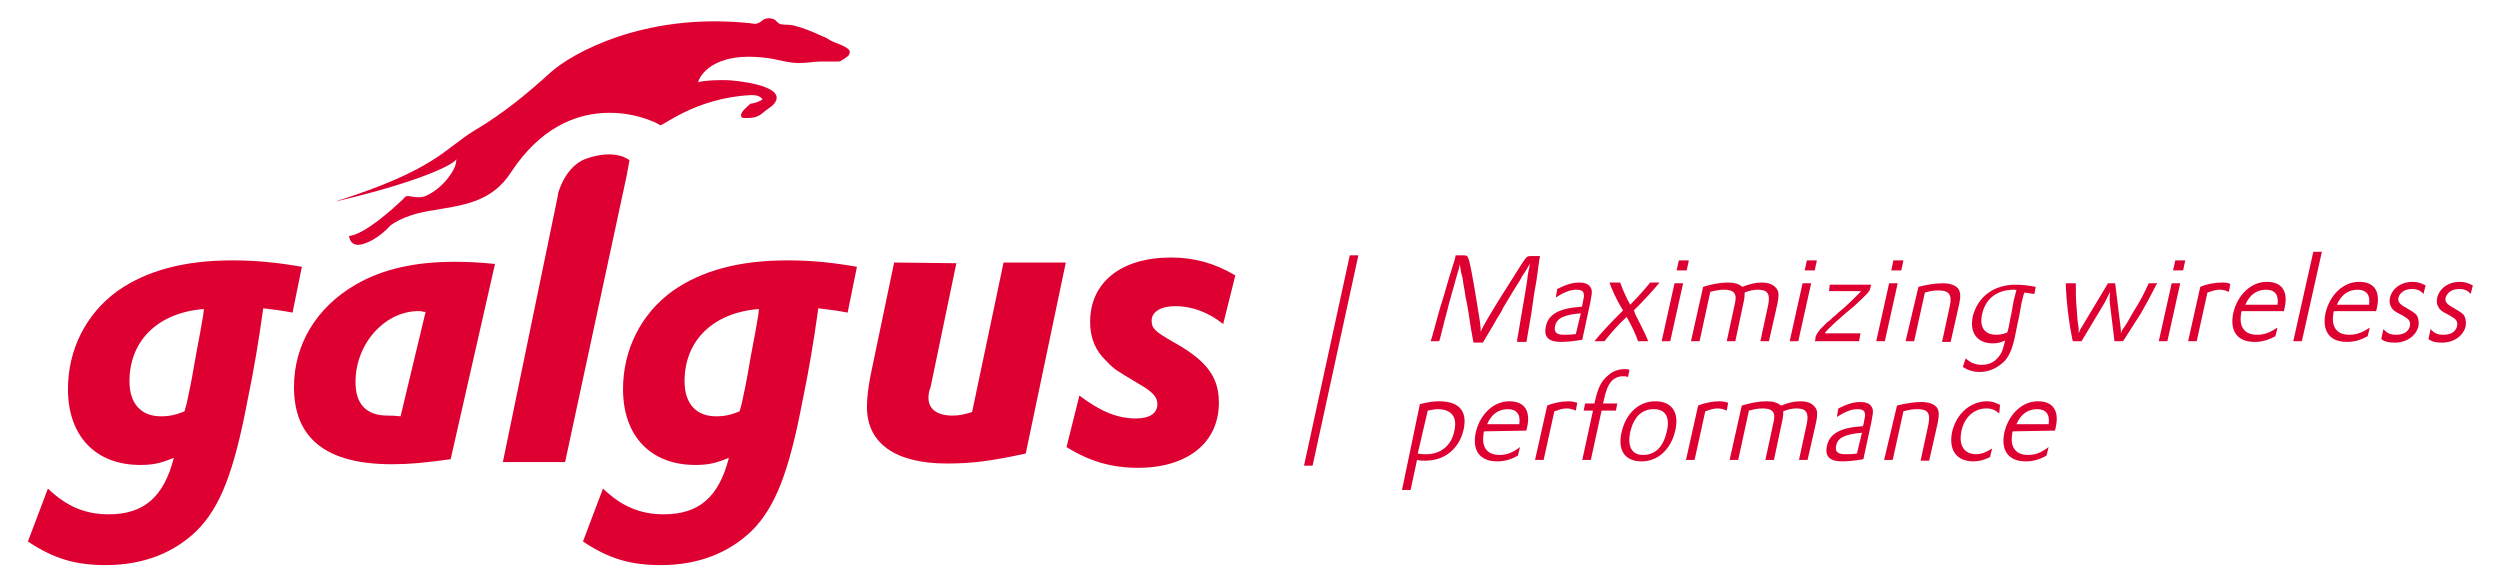
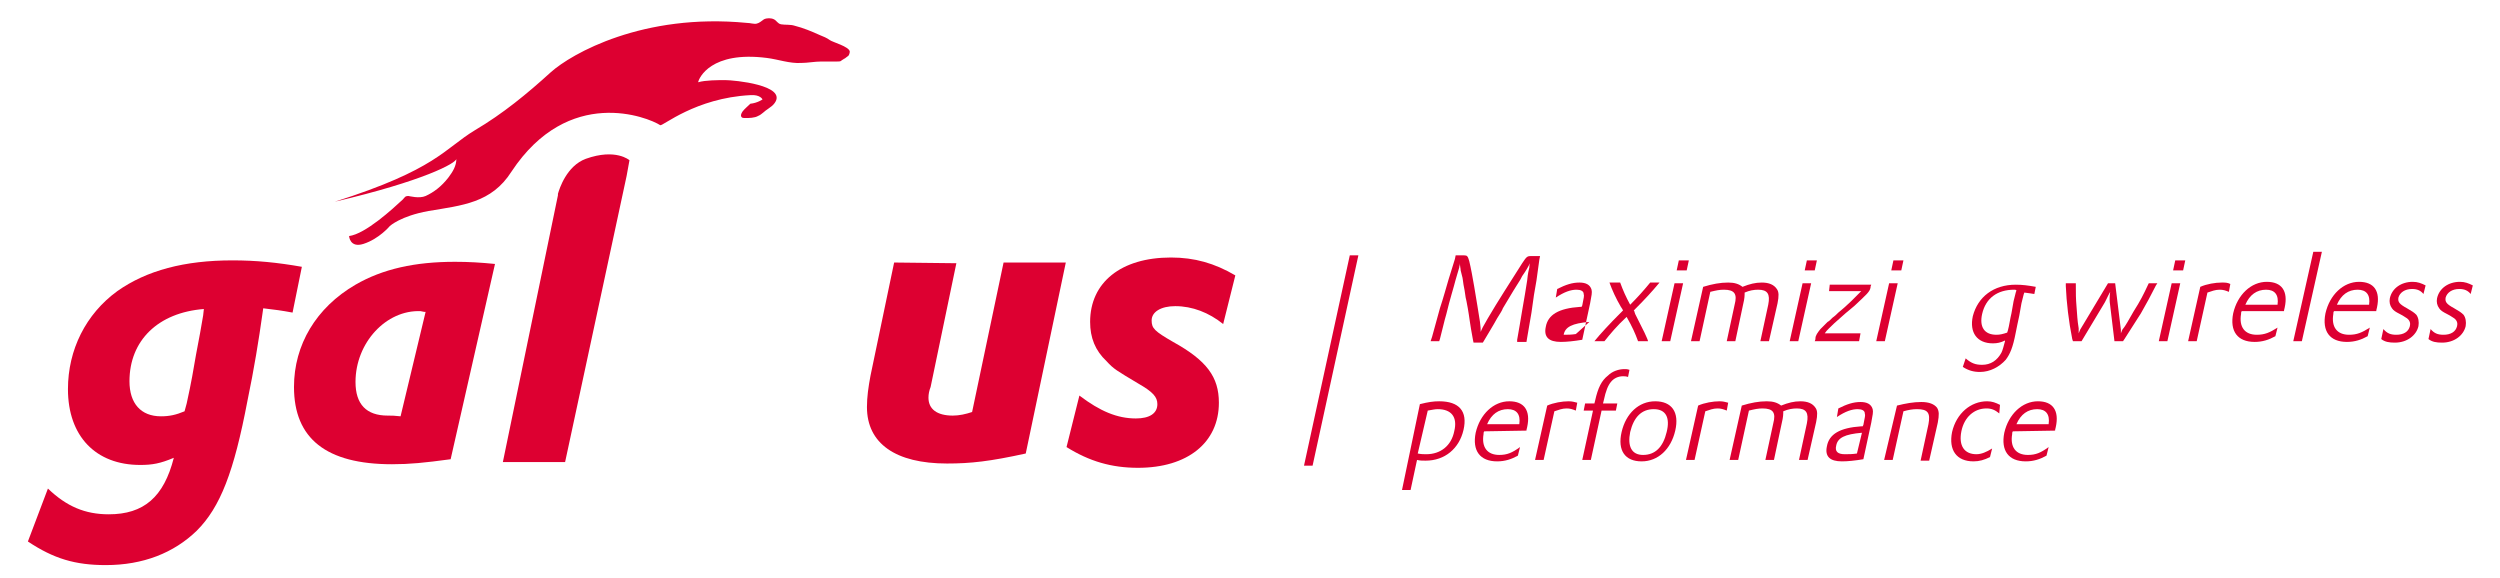
<svg xmlns="http://www.w3.org/2000/svg" version="1.1" id="Capa_1" x="0px" y="0px" viewBox="0 0 349.5 80.8" style="enable-background:new 0 0 349.5 80.8;" xml:space="preserve">
  <style type="text/css">
	.st0{fill:#DD0031;}
</style>
  <title>Sin título-5</title>
  <polygon class="st0" points="182.3,65.1 183.5,65.1 189.9,35.7 188.7,35.7 " />
  <path class="st0" d="M3.9,75.7c3.6,2.4,6.6,3.3,10.9,3.3c5.2,0,9.5-1.7,12.7-4.8c3.3-3.3,5.2-8.2,7.1-18.2c0.9-4.3,1.6-8.6,2.1-12.2  l0.1-0.7c1.7,0.2,2.5,0.3,4.1,0.6l1.3-6.4c-3.4-0.6-6.4-0.9-9.7-0.9c-6.7,0-12,1.4-16.1,4.3c-4.4,3.2-6.9,8.2-6.9,13.7  C9.5,61,13.4,65,19.6,65c1.7,0,2.8-0.2,4.7-1c-1.4,5.5-4.2,7.9-9.1,7.9c-3.3,0-5.9-1.1-8.5-3.6L3.9,75.7z M25.8,57.5  c-1.2,0.5-2.1,0.7-3.3,0.7c-2.8,0-4.4-1.8-4.4-4.9c0-5.7,4-9.6,10.4-10.1l-0.1,0.9c-0.2,1.3-0.6,3.4-1,5.5c-0.4,2.3-0.6,3.6-1.3,6.8  L25.8,57.5z" />
  <path class="st0" d="M69.2,36.9c-2-0.2-3.7-0.3-5.6-0.3c-5.6,0-10.1,1-13.9,3.2c-5.5,3.2-8.6,8.4-8.6,14.3c0,7.2,4.5,10.8,13.7,10.8  c2.5,0,4.5-0.2,8.2-0.7L69.2,36.9z M56,58.2c-0.9-0.1-1.2-0.1-1.8-0.1c-3,0-4.5-1.6-4.5-4.7c0-5.5,4.3-10.1,9.1-9.9l0.5,0.1h0.2  L56,58.2z" />
-   <path class="st0" d="M81.5,75.7c3.6,2.4,6.6,3.3,10.9,3.3c5.2,0,9.5-1.7,12.7-4.8c3.3-3.3,5.2-8.2,7.1-18.2  c0.9-4.3,1.6-8.6,2.1-12.2l0.1-0.7c1.7,0.2,2.5,0.3,4.1,0.6l1.3-6.4c-3.4-0.6-6.4-0.9-9.7-0.9c-6.7,0-12,1.4-16.1,4.3  c-4.4,3.2-6.9,8.2-6.9,13.7C87.1,61,91,65,97.2,65c1.7,0,2.8-0.2,4.7-1c-1.4,5.5-4.2,7.9-9.1,7.9c-3.3,0-5.9-1.1-8.5-3.6L81.5,75.7z   M103.4,57.5c-1.2,0.5-2.1,0.7-3.3,0.7c-2.8,0-4.4-1.8-4.4-4.9c0-5.7,4-9.6,10.4-10.1l-0.1,0.9c-0.2,1.3-0.6,3.4-1,5.5  c-0.4,2.3-0.6,3.6-1.3,6.8L103.4,57.5z" />
  <path class="st0" d="M125,36.7l-3.3,15.8c-0.3,1.6-0.5,3-0.5,4.4c0,5.1,4,7.9,11.2,7.9c3.3,0,6-0.3,11-1.4l5.6-26.7h-8.7l-4.4,20.9  c-0.9,0.3-1.8,0.5-2.7,0.5c-2.2,0-3.4-0.9-3.4-2.5c0-0.5,0.1-1,0.3-1.5l3.6-17.3L125,36.7L125,36.7z" />
  <path class="st0" d="M149.1,62.5c3.2,2,6.3,2.9,10,2.9c6.9,0,11.3-3.5,11.3-9.1c0-3.6-1.7-5.9-6.4-8.5c-2.6-1.5-3-1.9-3-3  c0-1.2,1.3-2,3.3-2c2.4,0,4.7,0.9,6.7,2.5l1.7-6.8c-2.9-1.7-5.7-2.5-9-2.5c-7,0-11.3,3.5-11.3,9c0,2.2,0.7,4,2.3,5.5  c1,1.1,1.4,1.3,4.4,3.1c2.1,1.2,2.7,1.9,2.7,2.9c0,1.3-1.1,2-3,2c-2.6,0-5-1-7.9-3.2L149.1,62.5z" />
  <path class="st0" d="M88,22.4c0,0-1.9-1.7-6.1-0.2c-2.7,1-3.7,4.2-3.9,4.9l0,0v0.1v0.1l0,0l-7.7,37.3H79l8.6-40L88,22.4z" />
  <path class="st0" d="M103.8,15.6c-0.2,0.3-0.3,0.6-0.1,0.8c0.1,0.1,0.3,0.1,0.5,0.1c0.5,0,1.3,0,1.8-0.3c0.5-0.2,0.9-0.7,1.4-1  c0.3-0.2,0.7-0.5,0.9-0.8c1.8-2.5-5.7-3.2-6.9-3.2c-1,0-2.8,0-3.8,0.3c0.1-0.6,1.8-4.4,9.6-3.4c1.6,0.2,3.2,0.8,4.8,0.7  c0.9,0,1.9-0.2,2.8-0.2c0.5,0,1,0,1.5,0c0.2,0,0.5,0,0.7,0s0.5,0,0.6-0.1l0.1-0.1c0.1,0,0.1-0.1,0.2-0.1l0.1-0.1  c0.1,0,0.1,0,0.2-0.1s0.3-0.2,0.4-0.3c0.1-0.1,0.2-0.4,0.2-0.6c-0.1-0.7-2.4-1.3-2.8-1.6s-0.9-0.5-1.4-0.7c-1.1-0.5-2.3-1-3.5-1.3  c-0.6-0.2-1.3-0.1-1.9-0.2c-0.5-0.1-0.6-0.5-1-0.7s-1-0.2-1.4,0c-0.3,0.2-0.6,0.5-1,0.6c-0.4,0.1-0.9-0.1-1.4-0.1  C89.9,1.8,79.9,7.5,77,10.1c-3.3,3-6.7,5.8-10.6,8.1c-4.3,2.6-5.4,5.5-19.6,10c12.4-2.9,17-5.4,17-6c0,1-0.5,1.8-1.1,2.6  c-1,1.3-2.1,2.1-3.2,2.6c-0.9,0.4-2.3,0-2.4,0c-0.5,0-0.5,0.2-0.8,0.5c-1.4,1.3-5.2,4.8-7.5,5.1c0,0,0.1,1.7,2,1.1  c2.2-0.7,3.7-2.5,3.7-2.5s1.5-1.4,5.4-2.1c4.7-0.8,8.8-1.1,11.6-5.5c8-12.1,19.1-7.6,20.8-6.5c0.3,0.2,4.9-3.8,12.6-4.2  c1.4-0.1,1.7,0.6,1.7,0.6s-0.7,0.5-1.7,0.6C104.5,14.9,104.1,15.2,103.8,15.6z" />
  <path class="st0" d="M199.6,57.4c0.6-0.1,1-0.2,1.4-0.2c1.9,0,2.8,1.1,2.3,3.1c-0.4,2-1.9,3.2-3.9,3.2c-0.4,0-0.7,0-1.2-0.1  L199.6,57.4z M196,68.5h1.2l0.9-4.2c0.4,0.1,0.8,0.1,1.2,0.1c2.7,0,4.7-1.7,5.3-4.3s-0.6-4-3.4-4c-0.8,0-1.5,0.1-2.7,0.4L196,68.5z" />
  <path class="st0" d="M207.9,59.3c0.6-1.4,1.6-2.1,2.9-2.1c1.2,0,1.8,0.7,1.6,2.1H207.9z M213.4,60.2c0-0.2,0.1-0.4,0.1-0.5  c0.5-2.3-0.4-3.6-2.5-3.6c-2.2,0-4.1,1.8-4.7,4.4c-0.5,2.5,0.6,4,3,4c1.1,0,2-0.3,2.9-0.8l0.3-1.2c-1.1,0.8-1.8,1.1-2.9,1.1  c-1.7,0-2.5-1.1-2.2-2.9c0-0.1,0-0.3,0.1-0.4L213.4,60.2L213.4,60.2z" />
  <path class="st0" d="M214.6,64.3h1.2l1.5-6.8c0.6-0.2,1.1-0.4,1.7-0.4c0.5,0,0.8,0.1,1.3,0.3l0.2-1.1c-0.4-0.1-0.7-0.2-1.2-0.2  c-0.9,0-2.1,0.2-3,0.6L214.6,64.3z" />
  <path class="st0" d="M221.4,57.4h1.3l-1.5,6.9h1.2l1.5-6.9h2l0.2-1h-2l0.1-0.4c0.3-1.4,0.6-2.1,1-2.6s1-0.8,1.7-0.8  c0.2,0,0.4,0,0.7,0.1l0.2-1c-0.3-0.1-0.4-0.1-0.7-0.1c-0.8,0-1.7,0.3-2.3,0.9c-0.9,0.7-1.4,1.7-1.8,3.5l-0.1,0.4h-1.3L221.4,57.4z" />
  <path class="st0" d="M227.9,60.4c0.5-2.1,1.6-3.2,3.3-3.2s2.3,1.2,1.8,3.2c-0.5,2.1-1.6,3.2-3.3,3.2  C228.1,63.6,227.5,62.4,227.9,60.4z M226.7,60.4c-0.6,2.6,0.5,4.1,2.8,4.1s4.1-1.7,4.7-4.3c0.6-2.6-0.5-4.1-2.8-4.1  C229.1,56.1,227.3,57.8,226.7,60.4z" />
  <path class="st0" d="M235.7,64.3h1.2l1.5-6.8c0.6-0.2,1.1-0.4,1.7-0.4c0.5,0,0.8,0.1,1.3,0.3l0.2-1.1c-0.4-0.1-0.7-0.2-1.2-0.2  c-0.9,0-2.1,0.2-3,0.6L235.7,64.3z" />
  <path class="st0" d="M241.8,64.3h1.2l1.5-6.9c0.8-0.2,1.3-0.3,1.9-0.3c1.5,0,1.9,0.6,1.5,2.1l-1.1,5.1h1.2l1.1-5.2  c0.2-0.8,0.2-1.2,0.2-1.6c0.7-0.3,1.3-0.4,1.9-0.4c1.3,0,1.7,0.6,1.4,2.1l-1.1,5.1h1.2l1.2-5.3c0.2-1,0.2-1.6-0.1-2  c-0.4-0.6-1.1-0.9-2.1-0.9c-0.9,0-1.7,0.2-2.7,0.6c-0.5-0.4-1.1-0.6-2-0.6c-1.1,0-2.2,0.2-3.5,0.6L241.8,64.3z" />
  <path class="st0" d="M259.6,63.4c-0.6,0.1-1.2,0.1-1.7,0.1c-1,0-1.4-0.4-1.2-1.2c0.2-1.1,1.2-1.6,3.6-1.8L259.6,63.4z M256.8,58.3  c1.2-0.8,2.1-1.1,2.9-1.1c0.6,0,1,0.2,1,0.6c0.1,0.3,0,0.5-0.2,1.6l-0.1,0.2h-0.2c-3,0.2-4.5,1.1-4.8,2.8c-0.3,1.4,0.4,2.1,2.1,2.1  c0.8,0,1.8-0.1,3-0.3l1.1-5.1c0.2-1.1,0.3-1.5,0.2-1.9c-0.2-0.7-0.8-1-1.7-1c-1,0-1.9,0.3-3.1,0.9L256.8,58.3z" />
  <path class="st0" d="M263.4,64.3h1.2l1.5-6.8c0.7-0.2,1.3-0.3,1.9-0.3c1.5,0,1.9,0.5,1.6,2.1l-1.1,5.1h1.2l1.2-5.3  c0.2-1.1,0.2-1.6-0.1-2.1c-0.4-0.5-1.1-0.8-2.2-0.8s-2.2,0.2-3.4,0.5L263.4,64.3z" />
  <path class="st0" d="M279.6,56.6c-0.6-0.3-1.1-0.5-1.8-0.5c-2.3,0-4.3,1.7-4.9,4.3c-0.5,2.5,0.6,4.1,3,4.1c0.8,0,1.5-0.2,2.3-0.6  l0.3-1.2c-0.8,0.5-1.5,0.8-2.2,0.8c-1.7,0-2.5-1.2-2.1-3.2s1.8-3.2,3.5-3.2c0.7,0,1.2,0.2,1.8,0.7L279.6,56.6z" />
  <path class="st0" d="M281.9,59.3c0.6-1.4,1.6-2.1,2.9-2.1c1.2,0,1.8,0.7,1.6,2.1H281.9z M287.3,60.2c0-0.2,0.1-0.4,0.1-0.5  c0.5-2.3-0.4-3.6-2.5-3.6c-2.2,0-4.1,1.8-4.7,4.4c-0.5,2.5,0.6,4,3,4c1.1,0,2-0.3,2.9-0.8l0.3-1.2c-1.1,0.8-1.8,1.1-2.9,1.1  c-1.7,0-2.5-1.1-2.2-2.9c0-0.1,0-0.3,0.1-0.4L287.3,60.2L287.3,60.2z" />
  <path class="st0" d="M200,47.7h1.2l0.1-0.3c0.4-1.5,0.6-2.5,0.9-3.5c0.5-2.1,1-3.6,1.3-4.8c0.3-1,0.4-1.4,0.5-1.7  c0-0.2,0.1-0.3,0.1-0.6c0,0.5,0.1,0.7,0.1,1l0.2,0.8c0.1,0.3,0.1,0.6,0.2,1.2c0.1,0.5,0.2,1,0.3,1.8c0.2,0.8,0.2,1.1,0.3,1.5  c0.2,1.1,0.3,2.2,0.7,4.3l0.1,0.5h1.3l0.3-0.5c0.4-0.7,1.1-1.8,1.7-2.9c0.5-0.8,0.7-1.1,0.8-1.4l1.5-2.5c0.2-0.3,0.3-0.5,0.5-0.8  c0.4-0.6,0.5-0.8,0.7-1.2c0.7-1,0.7-1.1,1.1-1.8c-0.1,0.3-0.1,0.4-0.1,0.6c-0.1,0.4-0.2,0.8-0.3,1.8c-0.2,1.2-0.4,2.6-0.7,4.2  c-0.2,1.3-0.5,2.9-0.7,4.1v0.3h1.3l0.1-0.6c0.2-1.1,0.4-2.3,0.6-3.5c0.2-1.6,0.5-3.5,0.7-4.5l0.4-2.9l0.1-0.5H214  c-0.5,0-0.6,0.1-1.2,1c-1.7,2.7-3.4,5.3-4.8,7.7c-0.7,1.2-0.8,1.4-1,1.9c0-0.4,0-0.6-0.1-1.4c-0.2-1.2-0.5-3.2-0.8-4.9  c-0.2-1.2-0.5-2.8-0.7-3.6c-0.2-0.7-0.3-0.8-0.7-0.8h-1.2l-0.1,0.5l-0.9,2.9c-0.3,1-0.7,2.5-1.2,4c-0.4,1.5-0.8,2.9-1.1,4L200,47.7z  " />
-   <path class="st0" d="M220.3,46.7c-0.6,0.1-1.2,0.1-1.7,0.1c-1,0-1.4-0.4-1.2-1.2c0.2-1.1,1.2-1.6,3.6-1.8L220.3,46.7z M217.5,41.6  c1.2-0.8,2.1-1.1,2.9-1.1c0.6,0,1,0.2,1,0.6c0.1,0.3,0,0.5-0.2,1.6l-0.1,0.2h-0.2c-3,0.2-4.5,1.1-4.8,2.8c-0.3,1.4,0.4,2.1,2.1,2.1  c0.8,0,1.8-0.1,3-0.3l1.1-5.1c0.2-1.1,0.3-1.5,0.2-1.9c-0.2-0.7-0.8-1-1.7-1c-1,0-1.9,0.3-3.1,0.9L217.5,41.6z" />
+   <path class="st0" d="M220.3,46.7c-0.6,0.1-1.2,0.1-1.7,0.1c0.2-1.1,1.2-1.6,3.6-1.8L220.3,46.7z M217.5,41.6  c1.2-0.8,2.1-1.1,2.9-1.1c0.6,0,1,0.2,1,0.6c0.1,0.3,0,0.5-0.2,1.6l-0.1,0.2h-0.2c-3,0.2-4.5,1.1-4.8,2.8c-0.3,1.4,0.4,2.1,2.1,2.1  c0.8,0,1.8-0.1,3-0.3l1.1-5.1c0.2-1.1,0.3-1.5,0.2-1.9c-0.2-0.7-0.8-1-1.7-1c-1,0-1.9,0.3-3.1,0.9L217.5,41.6z" />
  <path class="st0" d="M224.3,47.7c0.8-1,1.7-2.1,3.1-3.4c0.8,1.4,1.2,2.3,1.6,3.4h1.4c-0.1-0.4-0.3-0.7-0.5-1.2  c-0.4-0.8-0.8-1.6-1.3-2.6l-0.1-0.3c0,0,0-0.1-0.1-0.2l0.2-0.2c1.5-1.5,2.4-2.5,3.4-3.7h-1.3c-0.9,1.1-1.8,2.1-2.8,3.1  c-0.6-1.1-1-2-1.4-3.1H225c0.4,1.1,0.9,2.2,1.6,3.4l0.2,0.3l0.1,0.2l-0.2,0.2l-0.3,0.3c-1.3,1.3-2.7,2.8-3.5,3.8H224.3z" />
  <path class="st0" d="M234.4,37.8h1.4l0.3-1.4h-1.4L234.4,37.8z M232.3,47.7h1.2l1.8-8.1h-1.2L232.3,47.7z" />
  <path class="st0" d="M236.4,47.7h1.2l1.5-6.9c0.8-0.2,1.3-0.3,1.9-0.3c1.5,0,1.9,0.6,1.5,2.1l-1.1,5.1h1.2l1.1-5.2  c0.2-0.8,0.2-1.2,0.2-1.6c0.7-0.3,1.3-0.4,1.9-0.4c1.3,0,1.7,0.6,1.4,2.1l-1.1,5.1h1.2l1.2-5.3c0.2-1,0.2-1.6-0.1-2  c-0.4-0.6-1.1-0.9-2.1-0.9c-0.9,0-1.7,0.2-2.7,0.6c-0.5-0.4-1.1-0.6-2-0.6c-1.1,0-2.2,0.2-3.5,0.6L236.4,47.7z" />
  <path class="st0" d="M252.3,37.8h1.4l0.3-1.4h-1.4L252.3,37.8z M250.2,47.7h1.2l1.8-8.1H252L250.2,47.7z" />
  <path class="st0" d="M255.7,40.7h4.5c-0.3,0.3-0.7,0.7-1.4,1.4c-0.5,0.5-1.3,1.2-1.8,1.6c-0.2,0.2-0.5,0.5-0.8,0.7  c-0.4,0.4-0.5,0.5-0.7,0.6c-0.4,0.4-0.8,0.8-1,1c-0.4,0.5-0.7,0.9-0.7,1.3c0,0.1,0,0.2-0.1,0.4h6.2l0.2-1.1h-5  c0.2-0.3,0.3-0.4,0.6-0.7c0.4-0.4,0.8-0.8,2.3-2.1l1.2-1c1.7-1.6,2.2-2,2.3-2.6c0-0.1,0-0.2,0.1-0.4h-5.8L255.7,40.7z" />
  <path class="st0" d="M264.4,37.8h1.4l0.3-1.4h-1.4L264.4,37.8z M262.3,47.7h1.2l1.8-8.1h-1.2L262.3,47.7z" />
-   <path class="st0" d="M266.4,47.7h1.2l1.5-6.8c0.7-0.2,1.3-0.3,1.9-0.3c1.5,0,1.9,0.6,1.6,2.1l-1.1,5.1h1.2l1.2-5.3  c0.2-1,0.2-1.6-0.1-2.1c-0.4-0.5-1.1-0.8-2.2-0.8s-2.2,0.2-3.4,0.5L266.4,47.7z" />
  <path class="st0" d="M281.8,40.9l-0.3,1.2l-0.3,1.7c-0.2,0.8-0.3,1.7-0.5,2.4l-0.1,0.3c-0.6,0.2-1,0.3-1.5,0.3c-1.7,0-2.4-1.1-2-2.9  c0.5-2.2,2.1-3.4,4.5-3.4c0.1,0,0.2,0,0.3,0.1L281.8,40.9z M274.4,51.3c0.8,0.5,1.5,0.7,2.4,0.7c1.4,0,2.7-0.7,3.6-1.7  c0.6-0.8,1-1.7,1.4-3.8c0.1-0.6,0.3-1.4,0.5-2.4c0.1-0.6,0.2-1.1,0.3-1.7l0.3-1.2l0.1-0.3c0.6,0.1,0.9,0.1,1.4,0.2l0.2-1  c-1.1-0.2-1.9-0.3-2.8-0.3c-3.1,0-5.3,1.7-6,4.4c-0.5,2.3,0.6,3.8,2.8,3.8c0.6,0,1.1-0.1,1.7-0.4v0.1c-0.2,0.7-0.3,1.2-0.5,1.6  c-0.6,1.1-1.5,1.7-2.7,1.7c-0.9,0-1.5-0.2-2.3-0.9L274.4,51.3z" />
  <path class="st0" d="M288.8,39.6V40c0.1,2.3,0.4,4.9,0.9,7.4l0.1,0.3h1.2l3-5c0.4-0.6,0.6-1.2,1-1.9c-0.1,0.8-0.1,1.2,0,1.9l0.6,5  h1.2l0.2-0.3c0.7-1.1,1.6-2.5,2.3-3.6c0.8-1.4,1.4-2.5,2.1-3.9l0.2-0.3h-1.2l-0.1,0.2c-0.6,1.3-1.1,2.3-2,3.7  c-0.7,1.2-1.1,2-1.6,2.6l-0.2,0.5v-0.5l-0.8-6.5h-1l-3.9,6.5l-0.2,0.5v-0.5v-0.2c-0.2-1.2-0.2-1.8-0.3-3c-0.1-1.2-0.1-1.8-0.1-3.1  v-0.2C290.2,39.6,288.8,39.6,288.8,39.6z" />
  <path class="st0" d="M303.8,37.8h1.4l0.3-1.4h-1.4L303.8,37.8z M301.8,47.7h1.2l1.8-8.1h-1.2L301.8,47.7z" />
  <path class="st0" d="M305.9,47.7h1.2l1.5-6.8c0.6-0.2,1.1-0.4,1.7-0.4c0.5,0,0.8,0.1,1.3,0.3l0.2-1.1c-0.4-0.2-0.7-0.2-1.2-0.2  c-0.9,0-2.1,0.2-3,0.6L305.9,47.7z" />
  <path class="st0" d="M313.9,42.6c0.6-1.4,1.6-2.1,2.9-2.1c1.2,0,1.8,0.7,1.6,2.1H313.9z M319.3,43.5c0-0.2,0.1-0.4,0.1-0.5  c0.5-2.3-0.4-3.6-2.5-3.6c-2.2,0-4.1,1.8-4.7,4.4c-0.5,2.5,0.6,4,3,4c1.1,0,2-0.3,2.9-0.8l0.3-1.2c-1.1,0.7-1.8,1-2.9,1  c-1.7,0-2.5-1.1-2.2-2.9c0-0.1,0-0.3,0.1-0.4H319.3z" />
  <polygon class="st0" points="320.6,47.7 321.8,47.7 324.6,35.2 323.4,35.2 " />
  <path class="st0" d="M326.7,42.6c0.6-1.4,1.6-2.1,2.9-2.1c1.2,0,1.8,0.7,1.6,2.1H326.7z M332.2,43.5c0-0.2,0.1-0.4,0.1-0.5  c0.5-2.3-0.4-3.6-2.5-3.6c-2.2,0-4.1,1.8-4.7,4.4c-0.5,2.5,0.6,4,3,4c1.1,0,2-0.3,2.9-0.8l0.3-1.2c-1.1,0.7-1.8,1-2.9,1  c-1.7,0-2.5-1.1-2.2-2.9c0-0.1,0-0.3,0.1-0.4H332.2z" />
  <path class="st0" d="M332.9,47.4c0.5,0.4,1.1,0.5,1.9,0.5c1.7,0,3-1,3.3-2.3c0.1-0.6,0-1.2-0.3-1.6c-0.3-0.3-0.6-0.5-1.3-0.9  c-1.1-0.6-1.3-0.9-1.2-1.5c0.2-0.7,0.9-1.2,1.9-1.2c0.7,0,1.2,0.2,1.6,0.7l0.3-1.2c-0.6-0.3-1.1-0.5-1.8-0.5c-1.6,0-2.9,0.9-3.2,2.3  c-0.1,0.5,0,1,0.3,1.4c0.2,0.3,0.5,0.5,1.1,0.8s0.8,0.5,1,0.6c0.4,0.3,0.5,0.7,0.4,1.1c-0.2,0.8-0.9,1.2-1.9,1.2  c-0.8,0-1.3-0.2-1.8-0.8L332.9,47.4z" />
  <path class="st0" d="M339.5,47.4c0.5,0.4,1.1,0.5,1.9,0.5c1.7,0,3-1,3.3-2.3c0.1-0.6,0-1.2-0.3-1.6c-0.3-0.3-0.6-0.5-1.3-0.9  c-1.1-0.6-1.3-0.9-1.2-1.5c0.2-0.7,0.9-1.2,1.9-1.2c0.7,0,1.2,0.2,1.6,0.7l0.3-1.2c-0.6-0.3-1.1-0.5-1.8-0.5c-1.6,0-2.9,0.9-3.2,2.3  c-0.1,0.5,0,1,0.3,1.4c0.2,0.3,0.5,0.5,1.1,0.8s0.8,0.5,1,0.6c0.4,0.3,0.5,0.7,0.4,1.1c-0.2,0.8-0.9,1.2-1.9,1.2  c-0.8,0-1.3-0.2-1.8-0.8L339.5,47.4z" />
</svg>